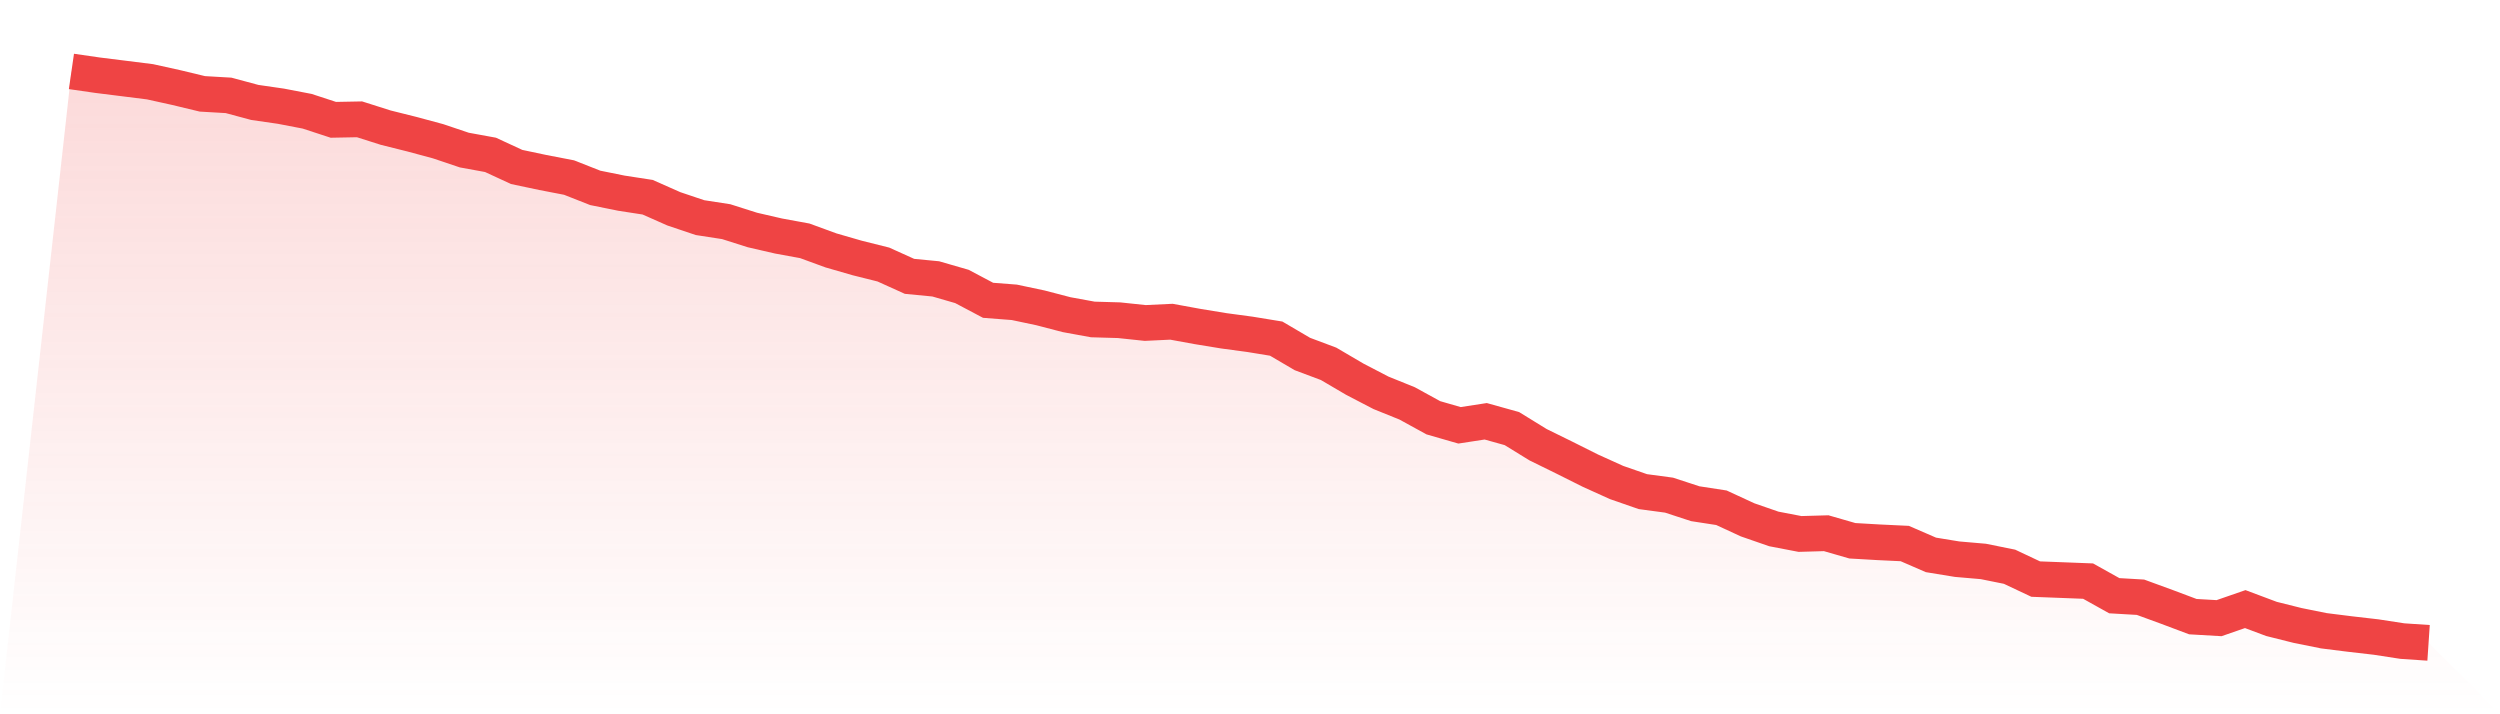
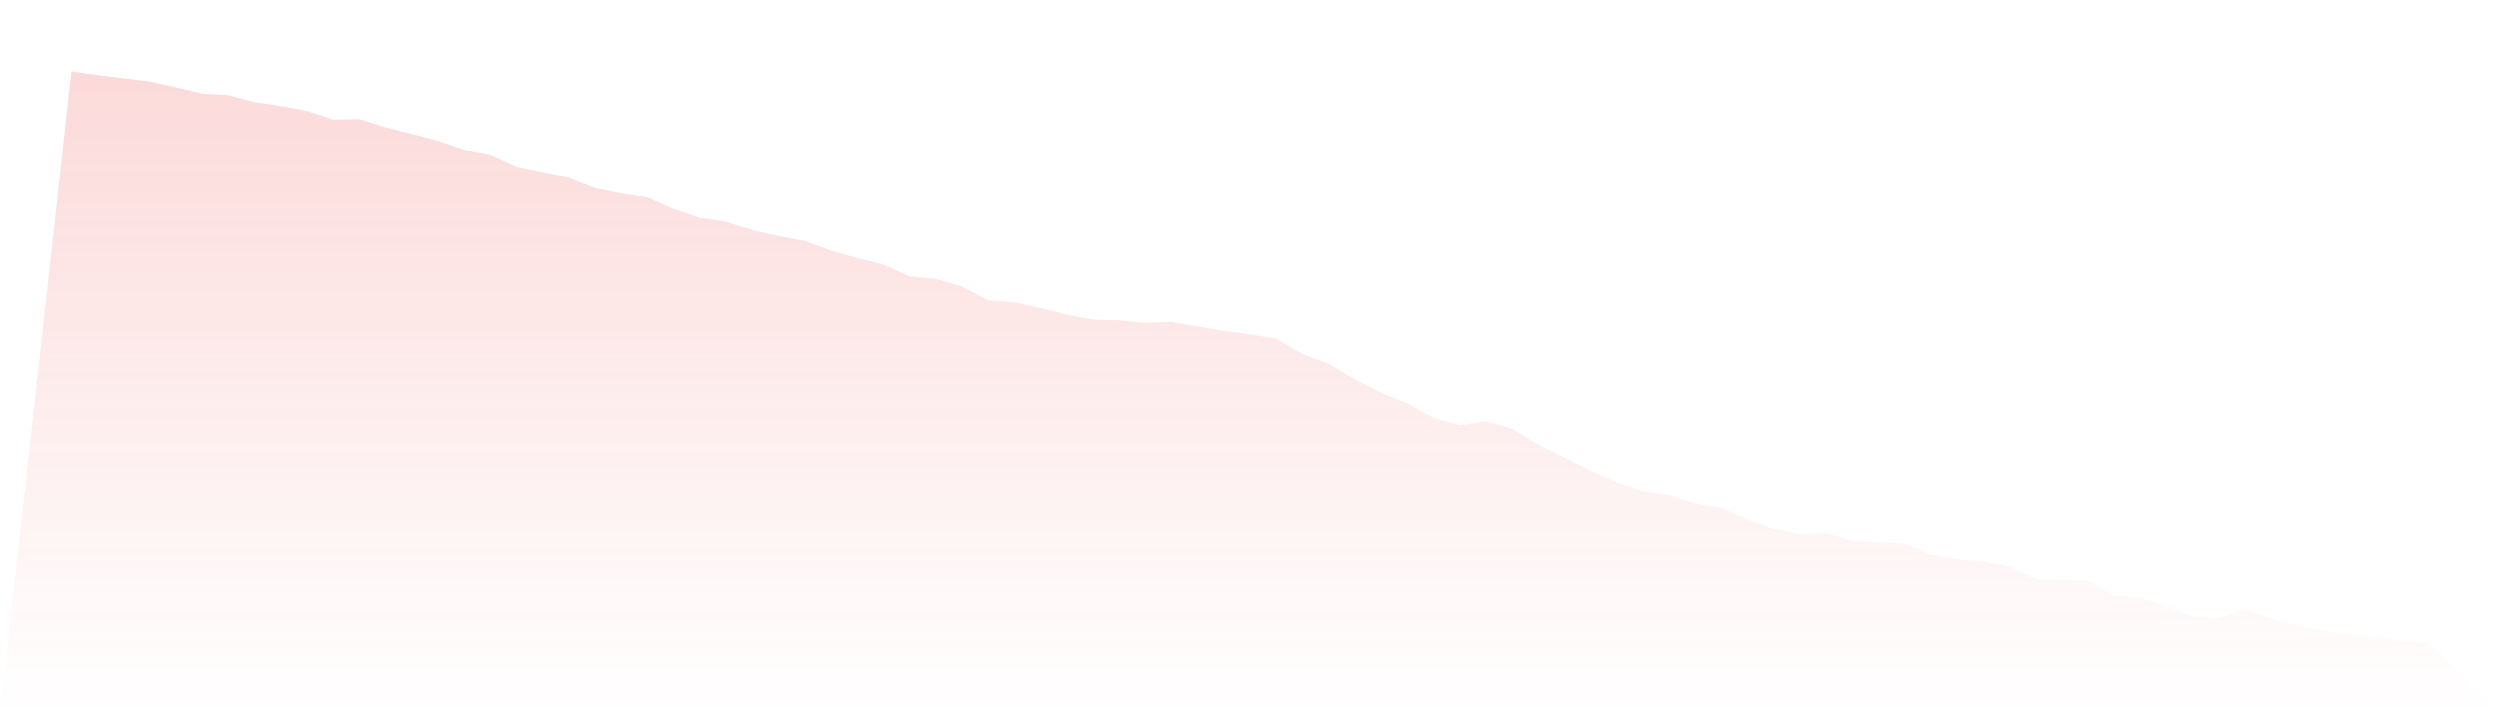
<svg xmlns="http://www.w3.org/2000/svg" viewBox="0 0 140 40">
  <defs>
    <linearGradient id="gradient" x1="0" x2="0" y1="0" y2="1">
      <stop offset="0%" stop-color="#ef4444" stop-opacity="0.2" />
      <stop offset="100%" stop-color="#ef4444" stop-opacity="0" />
    </linearGradient>
  </defs>
  <path d="M4,4 L4,4 L5.467,4.212 L6.933,4.395 L8.4,4.579 L9.867,4.903 L11.333,5.256 L12.8,5.341 L14.267,5.736 L15.733,5.948 L17.2,6.23 L18.667,6.71 L20.133,6.682 L21.6,7.148 L23.067,7.515 L24.533,7.91 L26,8.404 L27.467,8.672 L28.933,9.35 L30.4,9.66 L31.867,9.943 L33.333,10.521 L34.8,10.818 L36.267,11.044 L37.733,11.693 L39.2,12.187 L40.667,12.413 L42.133,12.879 L43.6,13.217 L45.067,13.486 L46.533,14.022 L48,14.446 L49.467,14.813 L50.933,15.476 L52.4,15.617 L53.867,16.041 L55.333,16.817 L56.8,16.93 L58.267,17.24 L59.733,17.622 L61.2,17.89 L62.667,17.932 L64.133,18.087 L65.6,18.017 L67.067,18.285 L68.533,18.525 L70,18.723 L71.467,18.963 L72.933,19.824 L74.4,20.374 L75.867,21.235 L77.333,21.997 L78.8,22.59 L80.267,23.395 L81.733,23.818 L83.2,23.592 L84.667,24.002 L86.133,24.905 L87.6,25.625 L89.067,26.359 L90.533,27.022 L92,27.531 L93.467,27.728 L94.933,28.208 L96.4,28.434 L97.867,29.112 L99.333,29.62 L100.8,29.902 L102.267,29.86 L103.733,30.283 L105.2,30.368 L106.667,30.438 L108.133,31.074 L109.6,31.314 L111.067,31.441 L112.533,31.737 L114,32.429 L115.467,32.485 L116.933,32.542 L118.4,33.36 L119.867,33.445 L121.333,33.981 L122.8,34.532 L124.267,34.617 L125.733,34.109 L127.2,34.659 L128.667,35.026 L130.133,35.322 L131.6,35.506 L133.067,35.675 L134.533,35.901 L136,36 L140,40 L0,40 z" fill="url(#gradient)" />
-   <path d="M4,4 L4,4 L5.467,4.212 L6.933,4.395 L8.4,4.579 L9.867,4.903 L11.333,5.256 L12.8,5.341 L14.267,5.736 L15.733,5.948 L17.2,6.23 L18.667,6.71 L20.133,6.682 L21.6,7.148 L23.067,7.515 L24.533,7.91 L26,8.404 L27.467,8.672 L28.933,9.35 L30.4,9.66 L31.867,9.943 L33.333,10.521 L34.8,10.818 L36.267,11.044 L37.733,11.693 L39.2,12.187 L40.667,12.413 L42.133,12.879 L43.6,13.217 L45.067,13.486 L46.533,14.022 L48,14.446 L49.467,14.813 L50.933,15.476 L52.4,15.617 L53.867,16.041 L55.333,16.817 L56.8,16.93 L58.267,17.24 L59.733,17.622 L61.2,17.89 L62.667,17.932 L64.133,18.087 L65.6,18.017 L67.067,18.285 L68.533,18.525 L70,18.723 L71.467,18.963 L72.933,19.824 L74.4,20.374 L75.867,21.235 L77.333,21.997 L78.8,22.59 L80.267,23.395 L81.733,23.818 L83.2,23.592 L84.667,24.002 L86.133,24.905 L87.6,25.625 L89.067,26.359 L90.533,27.022 L92,27.531 L93.467,27.728 L94.933,28.208 L96.4,28.434 L97.867,29.112 L99.333,29.62 L100.8,29.902 L102.267,29.86 L103.733,30.283 L105.2,30.368 L106.667,30.438 L108.133,31.074 L109.6,31.314 L111.067,31.441 L112.533,31.737 L114,32.429 L115.467,32.485 L116.933,32.542 L118.4,33.36 L119.867,33.445 L121.333,33.981 L122.8,34.532 L124.267,34.617 L125.733,34.109 L127.2,34.659 L128.667,35.026 L130.133,35.322 L131.6,35.506 L133.067,35.675 L134.533,35.901 L136,36" fill="none" stroke="#ef4444" stroke-width="2" />
</svg>